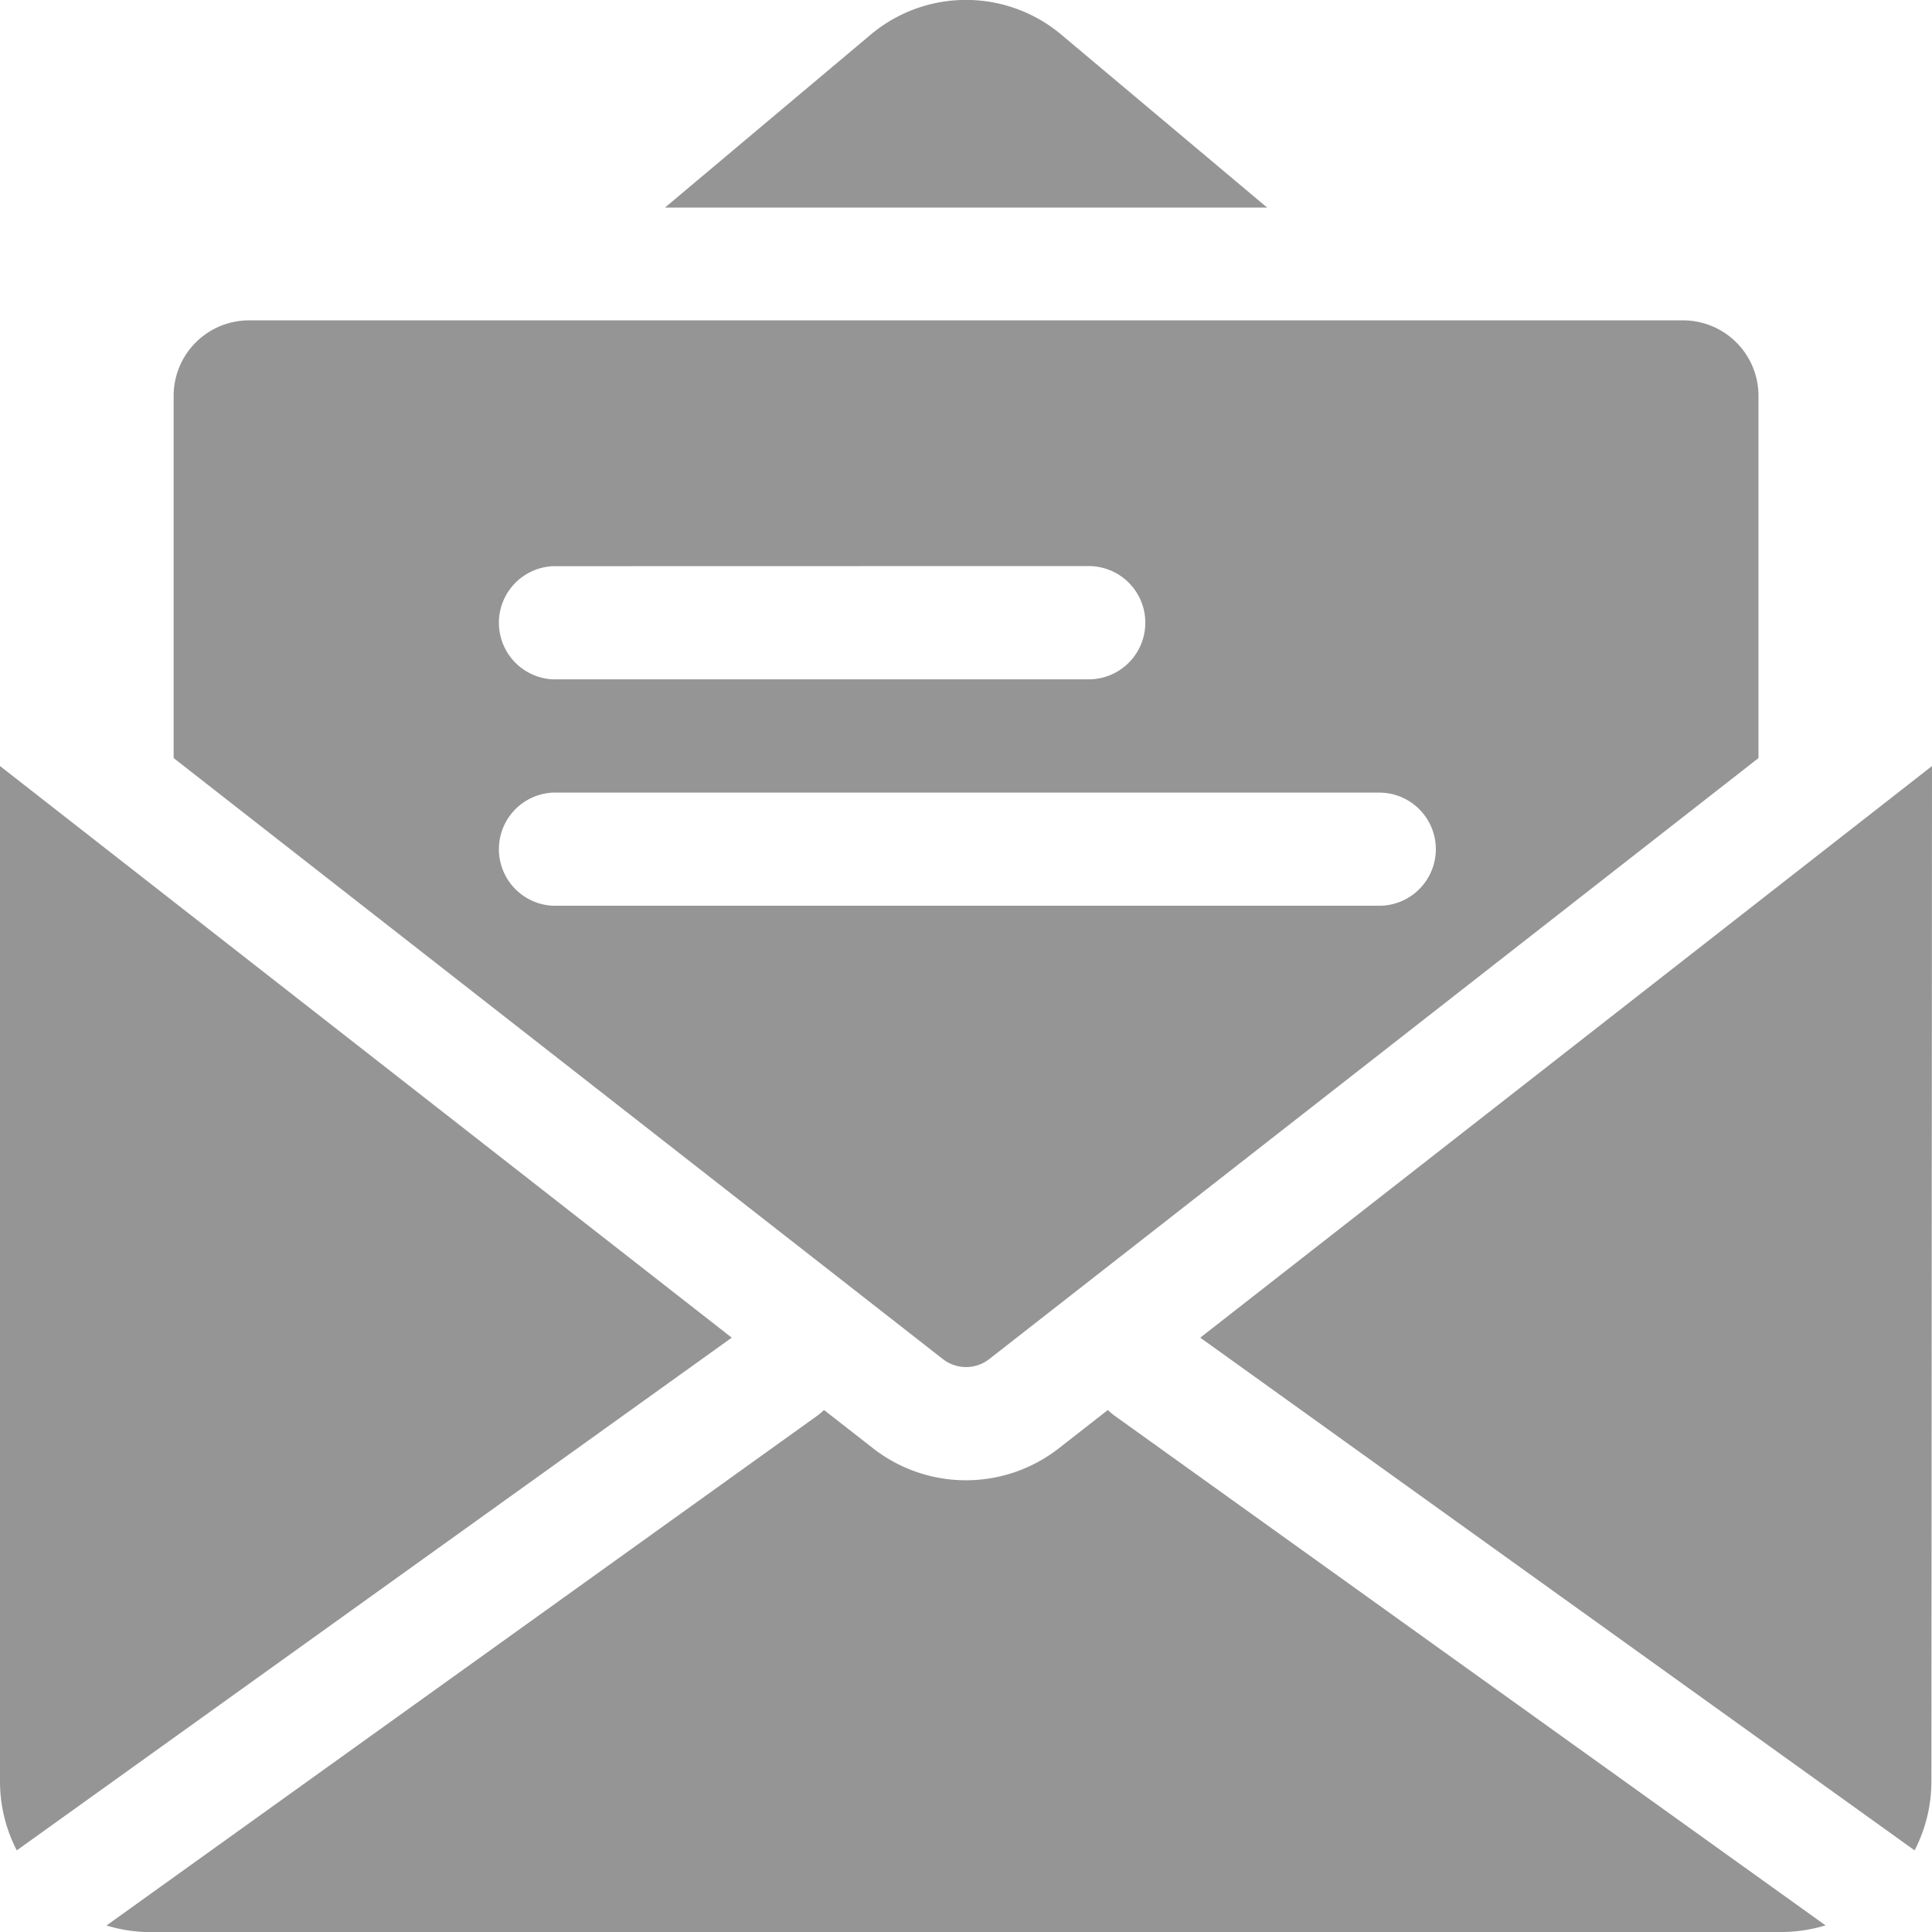
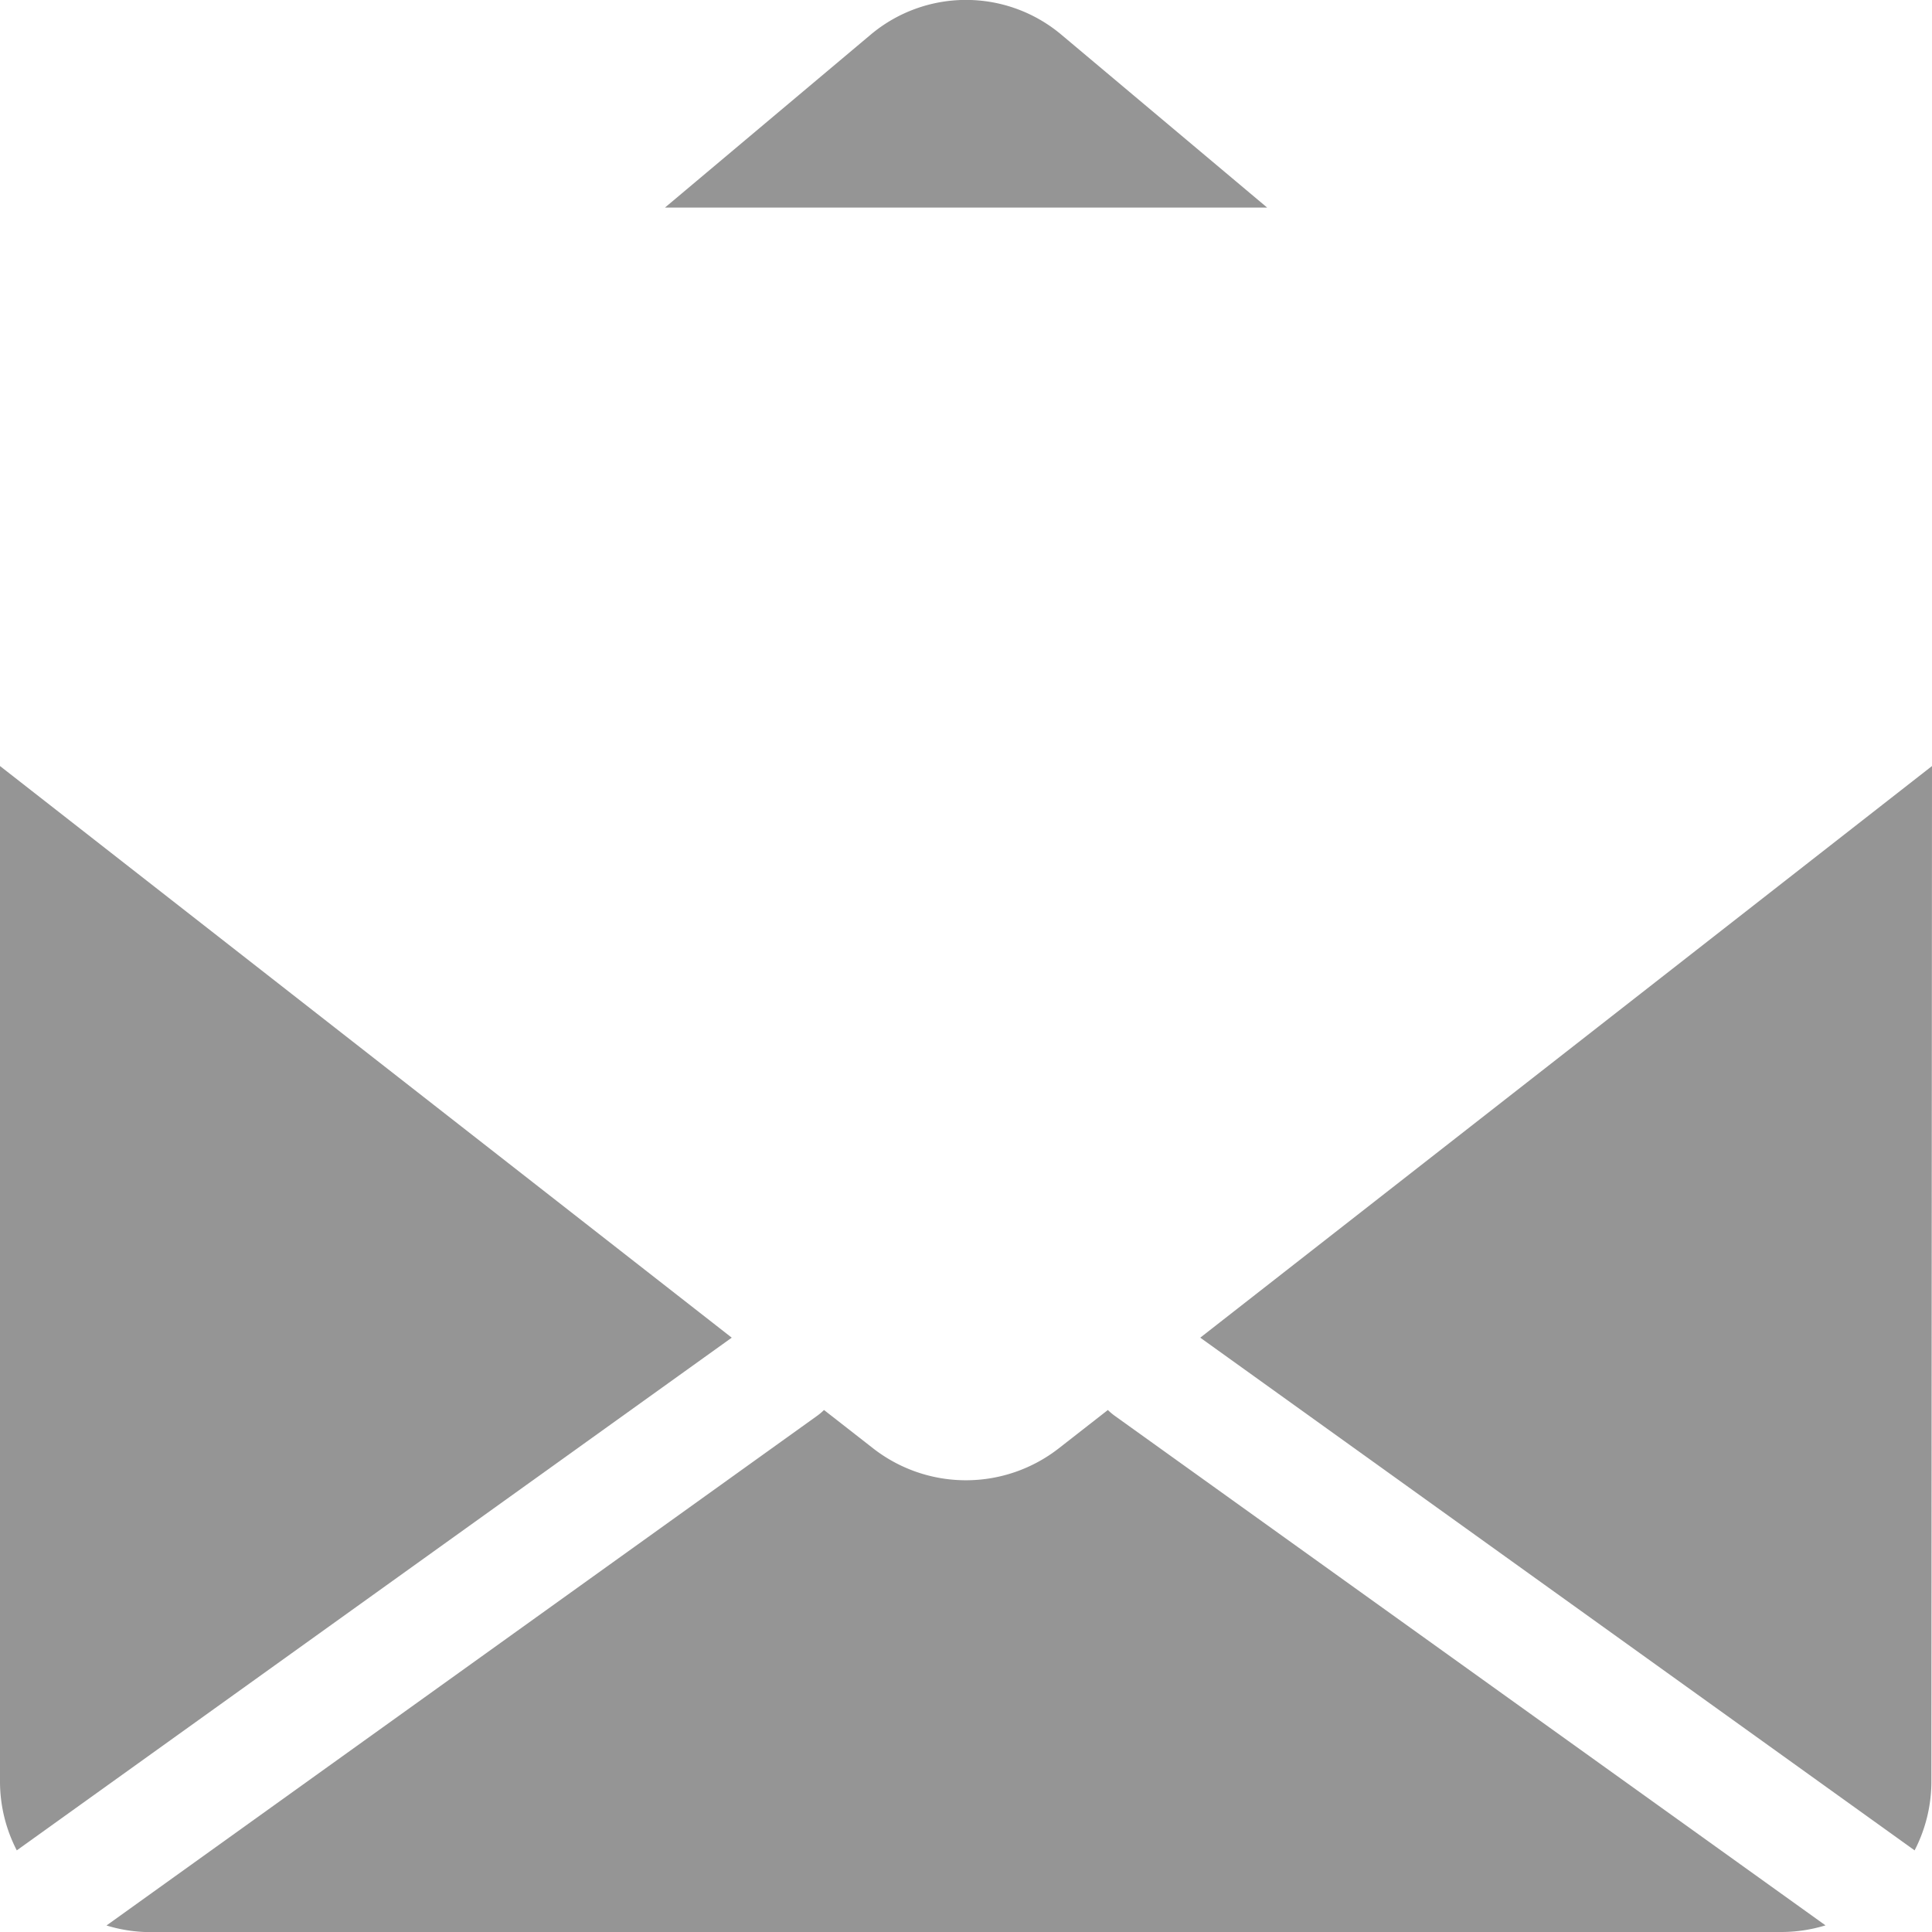
<svg xmlns="http://www.w3.org/2000/svg" width="16" height="16" viewBox="0 0 16 16">
  <defs>
    <style>.a{opacity:.5}.b{fill:#2b2b2b}</style>
  </defs>
  <g class="a">
    <path class="b" d="M181.18 1.719 179.479.29a1.227 1.227.0 00-1.586.0l-1.7 1.429z" transform="translate(-170.686 0)" />
-     <path class="b" d="M46 88.641l6.37 4.977a.312.312.0 00.385.0l6.37-4.977v-3a.625.625.0 00-.625-.625H46.625a.625.625.0 00-.625.625zm10.453.754a.469.469.0 01-.469.469H49.141a.469.469.0 010-.937h6.844A.469.469.0 0156.453 89.394zm-2.875-2.344a.469.469.0 010 .938H49.141a.469.469.0 010-.937z" transform="translate(-44.562 -82.363)" />
    <path class="b" d="M42.079 377.954a1.25 1.25.0 00.368-.055l-5.885-4.219a.469.469.0 01-.058-.049l-.406.317a1.25 1.25.0 01-1.539.0l-.406-.317a.465.465.0 01-.058.049L28.211 377.9a1.25 1.25.0 00.368.055z" transform="translate(-27.329 -361.954)" />
    <path class="b" d="M324.144 203.02l-6.06 4.734L324 212a1.245 1.245.0 00.139-.573z" transform="translate(-308.144 -196.676)" />
    <path class="b" d="M6.06 207.754.0 203.02v8.406A1.244 1.244.0 00.139 212z" transform="translate(0 -196.676)" />
  </g>
</svg>